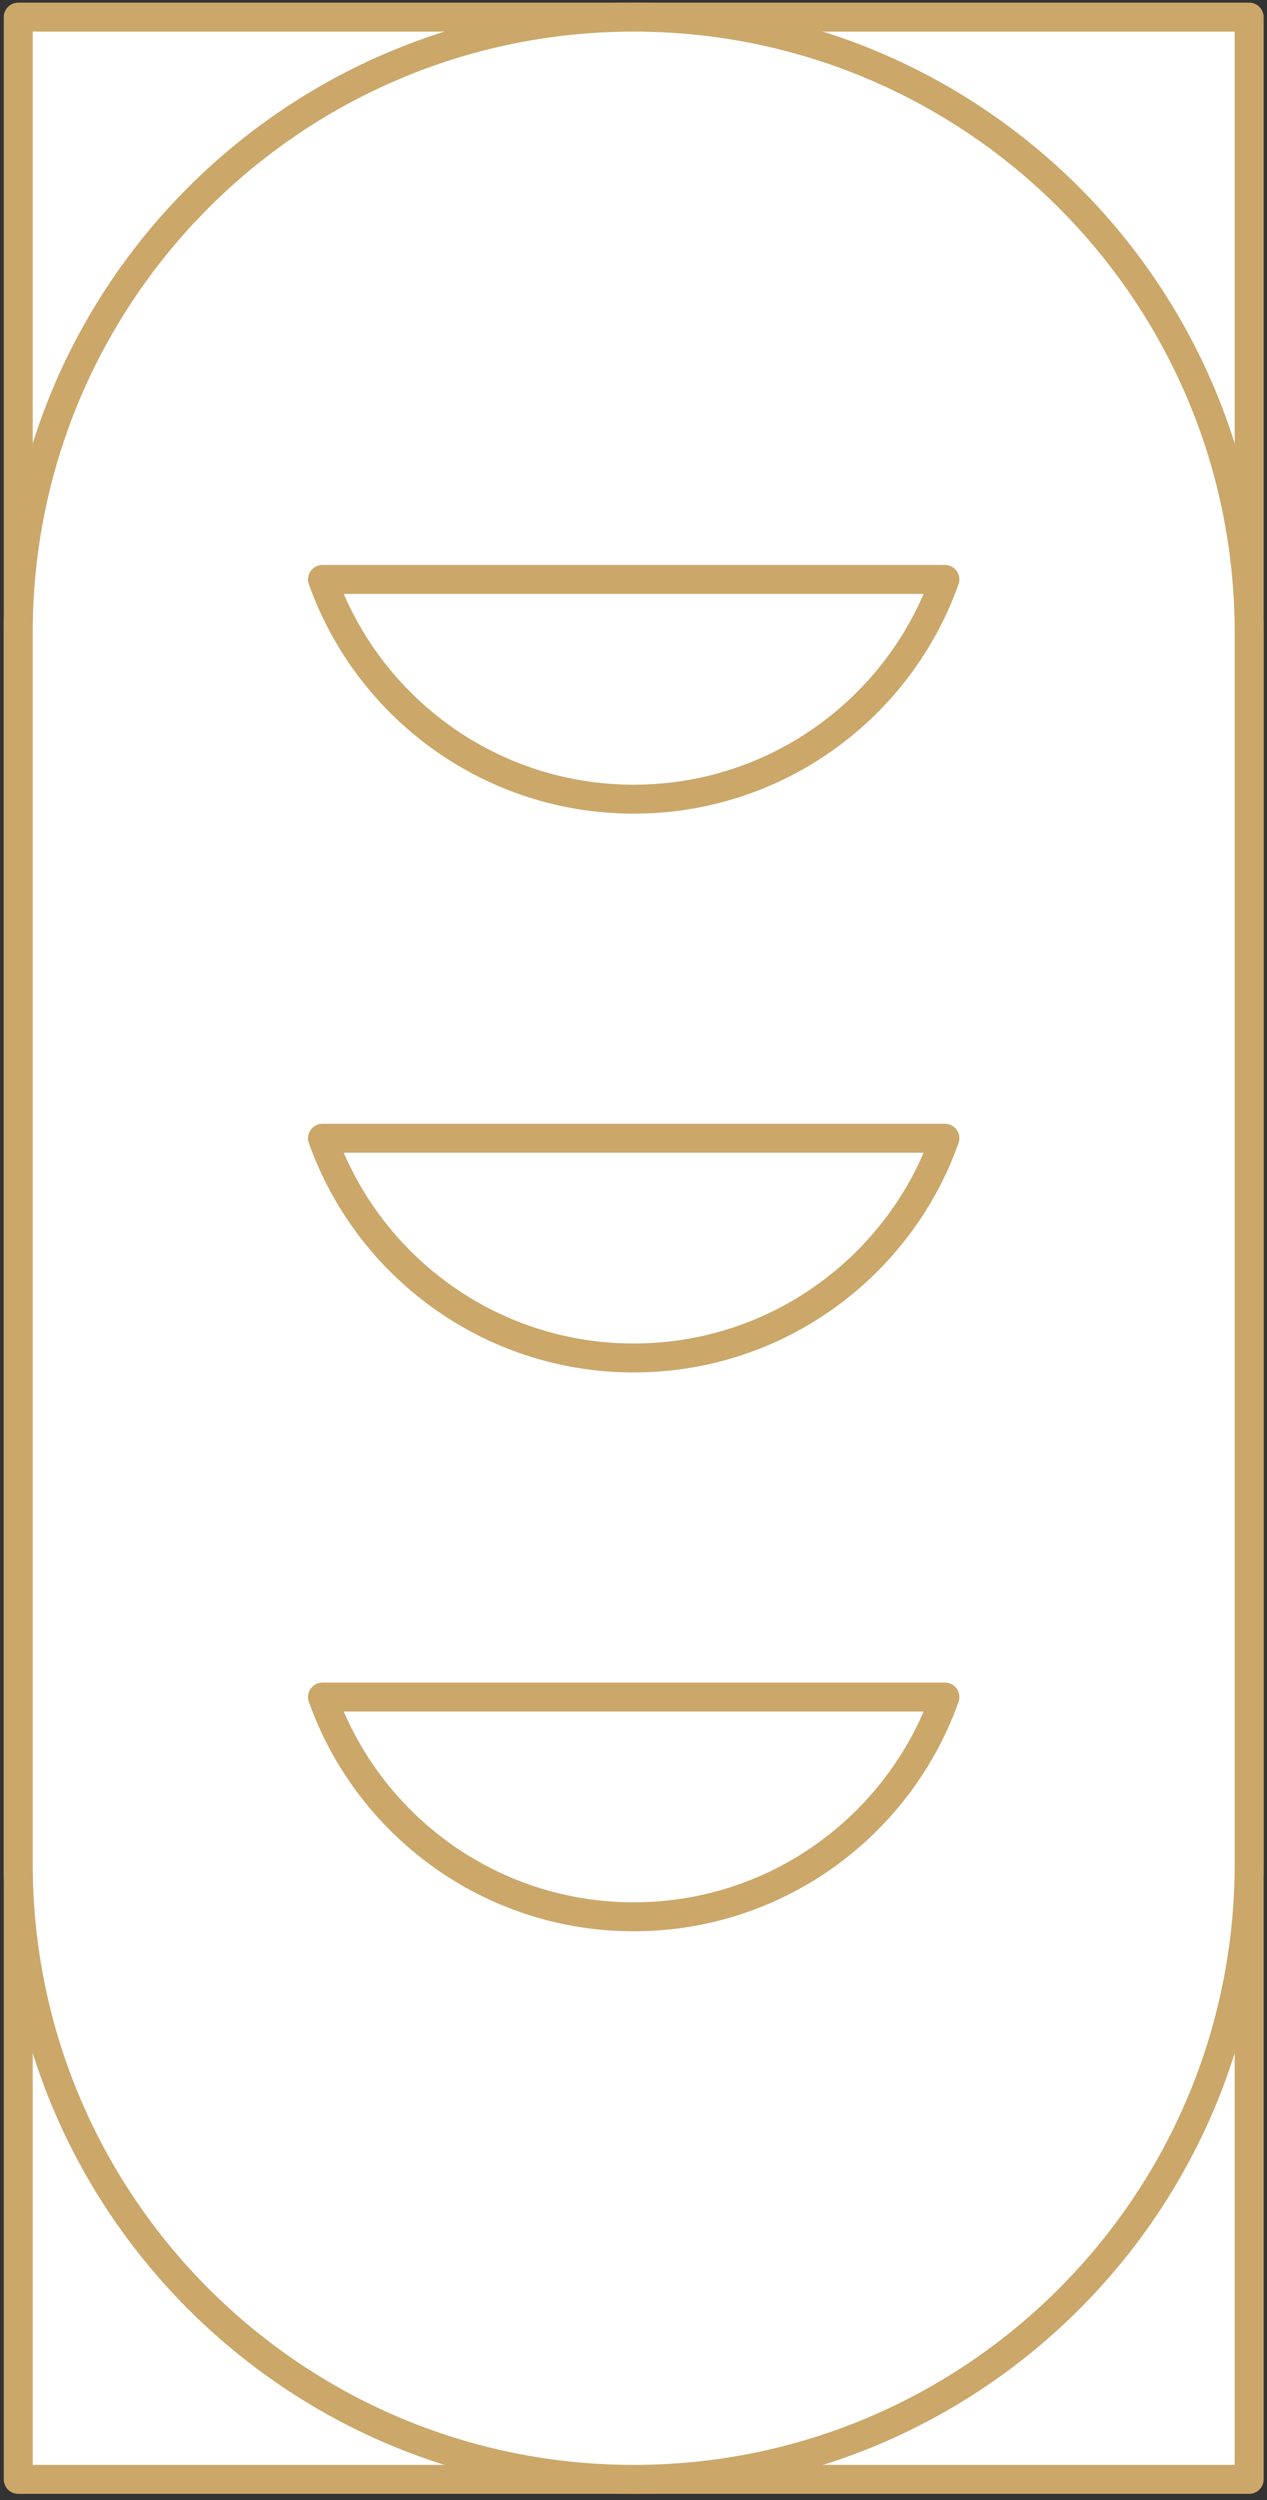
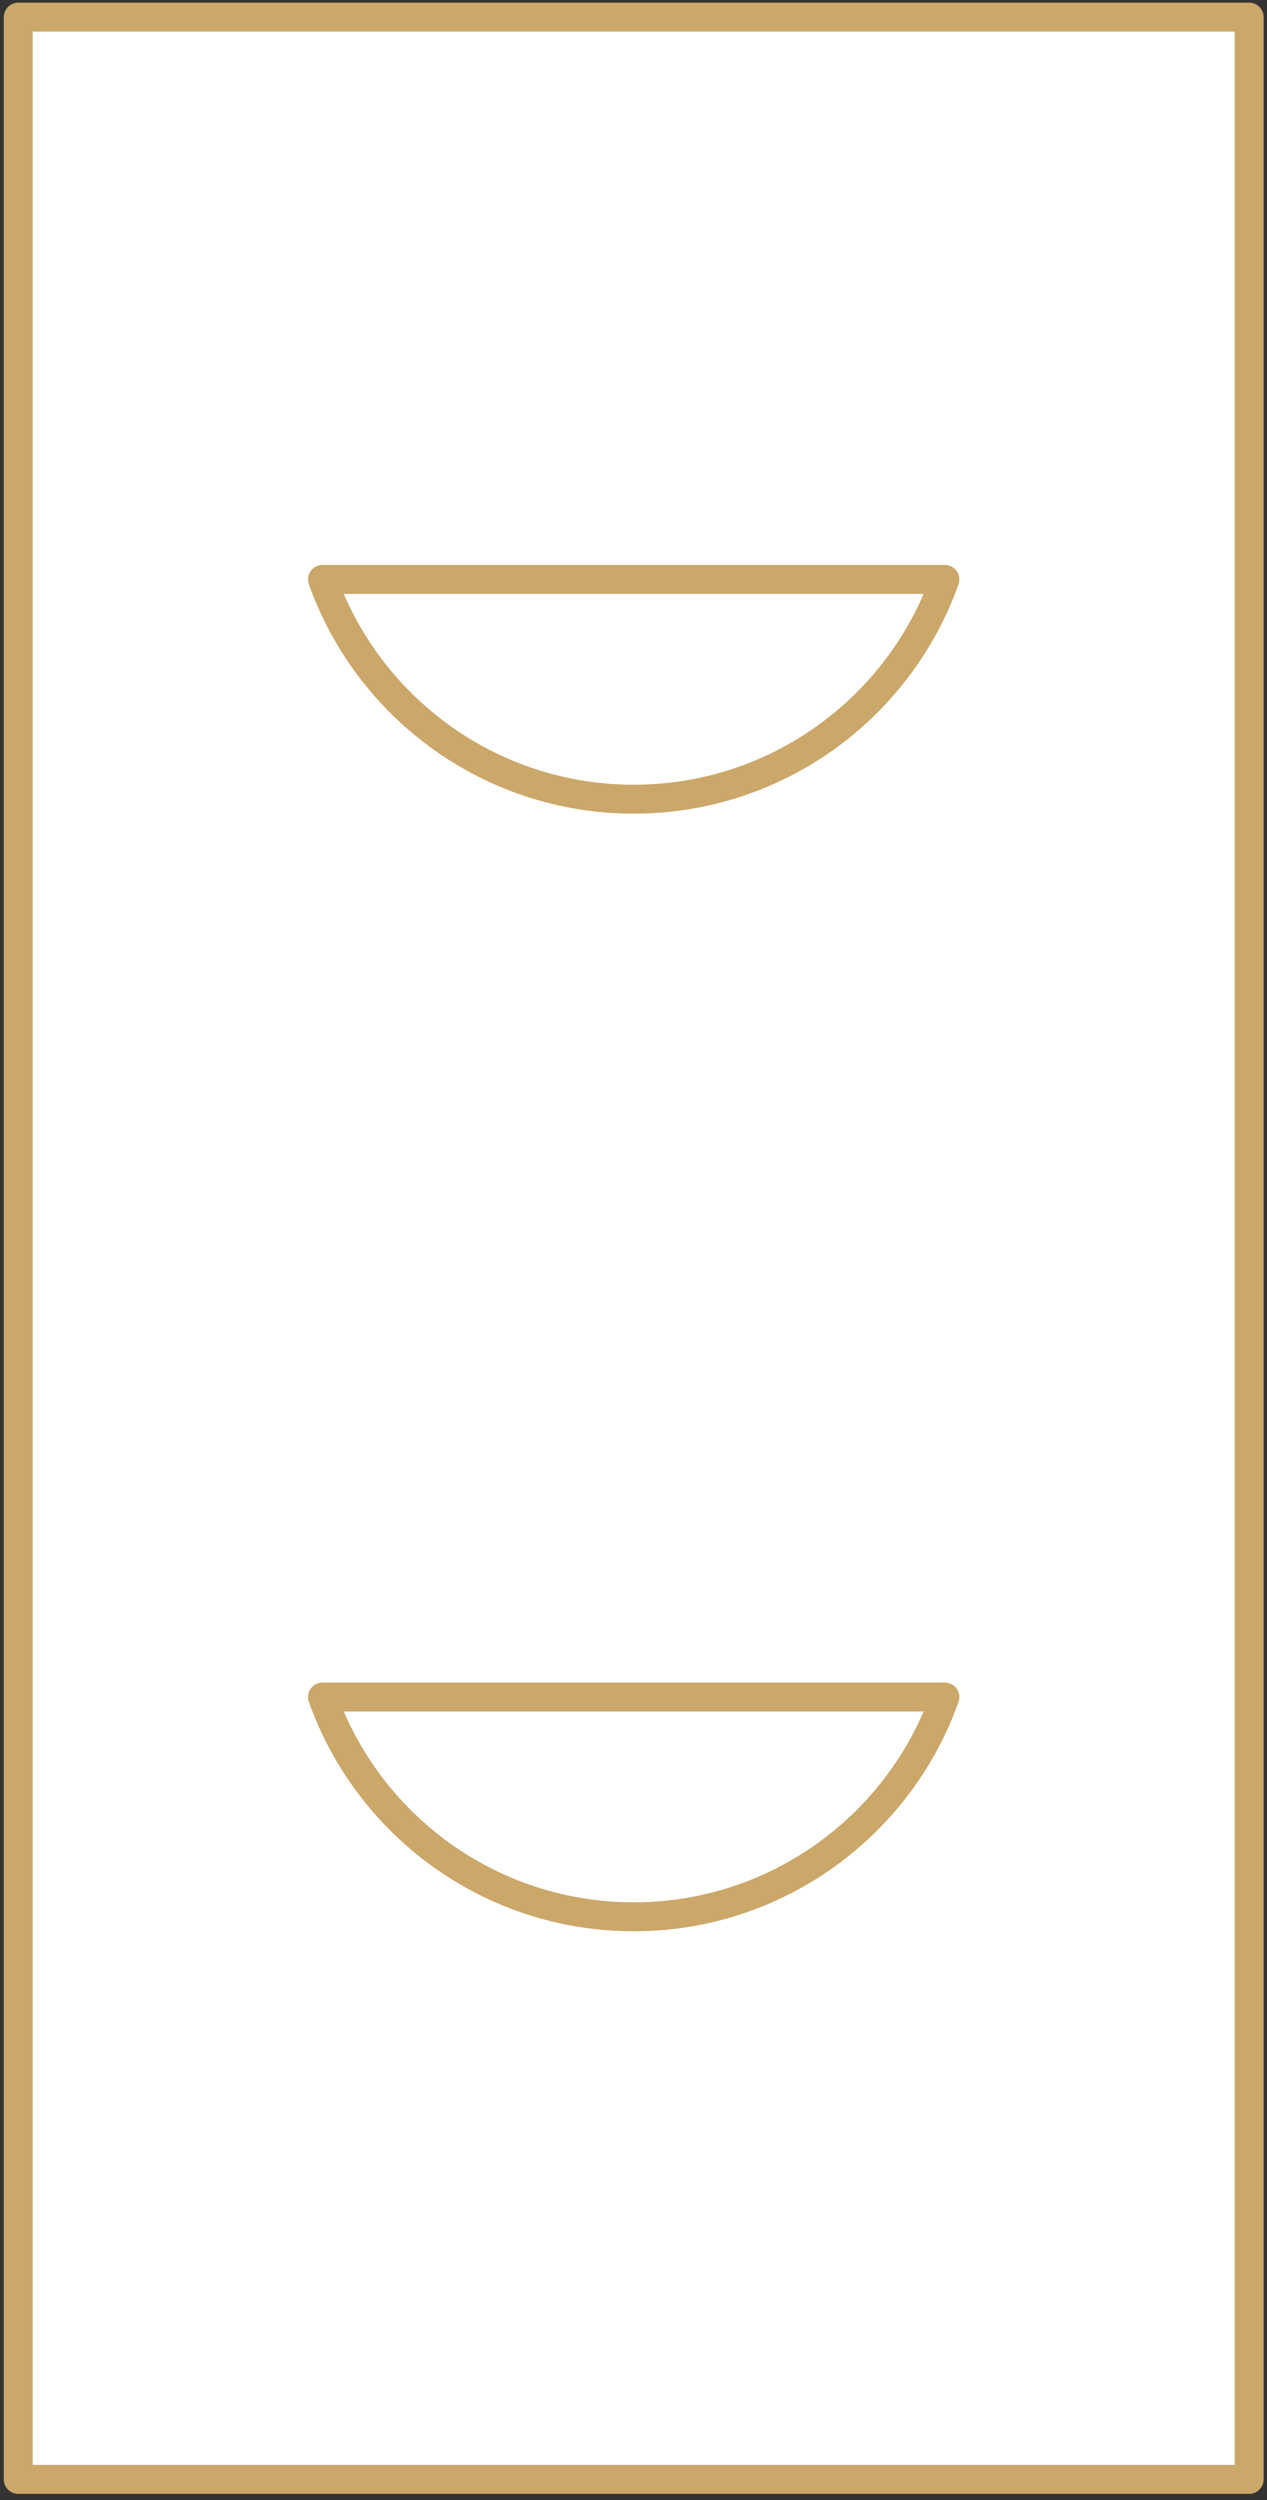
<svg xmlns="http://www.w3.org/2000/svg" width="74" height="146" viewBox="0 0 74 146" fill="none">
  <rect x="0" y="0" width="74" height="146" fill="#333333" stroke="none" />
  <path d="M72.958 1H1.066V144.783H72.958V1Z" fill="white" stroke="#CBA769" stroke-width="1.691" stroke-miterlimit="10" stroke-linecap="round" stroke-linejoin="round" />
-   <path d="M37.012 144.783C17.163 144.783 1.066 128.687 1.066 108.837V36.946C1.066 17.096 17.163 1 37.012 1C56.862 1 72.958 17.096 72.958 36.946V108.837C72.958 128.687 56.879 144.783 37.012 144.783Z" fill="white" stroke="#CBA769" stroke-width="1.691" stroke-miterlimit="10" stroke-linecap="round" stroke-linejoin="round" />
  <path d="M55.187 33.835C52.533 41.308 45.398 46.668 37.012 46.668C28.625 46.668 21.49 41.308 18.836 33.835H55.187Z" fill="white" stroke="#CBA769" stroke-width="1.691" stroke-miterlimit="10" stroke-linecap="round" stroke-linejoin="round" />
-   <path d="M55.187 66.467C52.533 73.94 45.398 79.299 37.012 79.299C28.625 79.299 21.49 73.94 18.836 66.467H55.187Z" fill="white" stroke="#CBA769" stroke-width="1.691" stroke-miterlimit="10" stroke-linecap="round" stroke-linejoin="round" />
  <path d="M55.187 99.098C52.533 106.572 45.398 111.931 37.012 111.931C28.625 111.931 21.49 106.572 18.836 99.098H55.187Z" fill="white" stroke="#CBA769" stroke-width="1.691" stroke-miterlimit="10" stroke-linecap="round" stroke-linejoin="round" />
</svg>